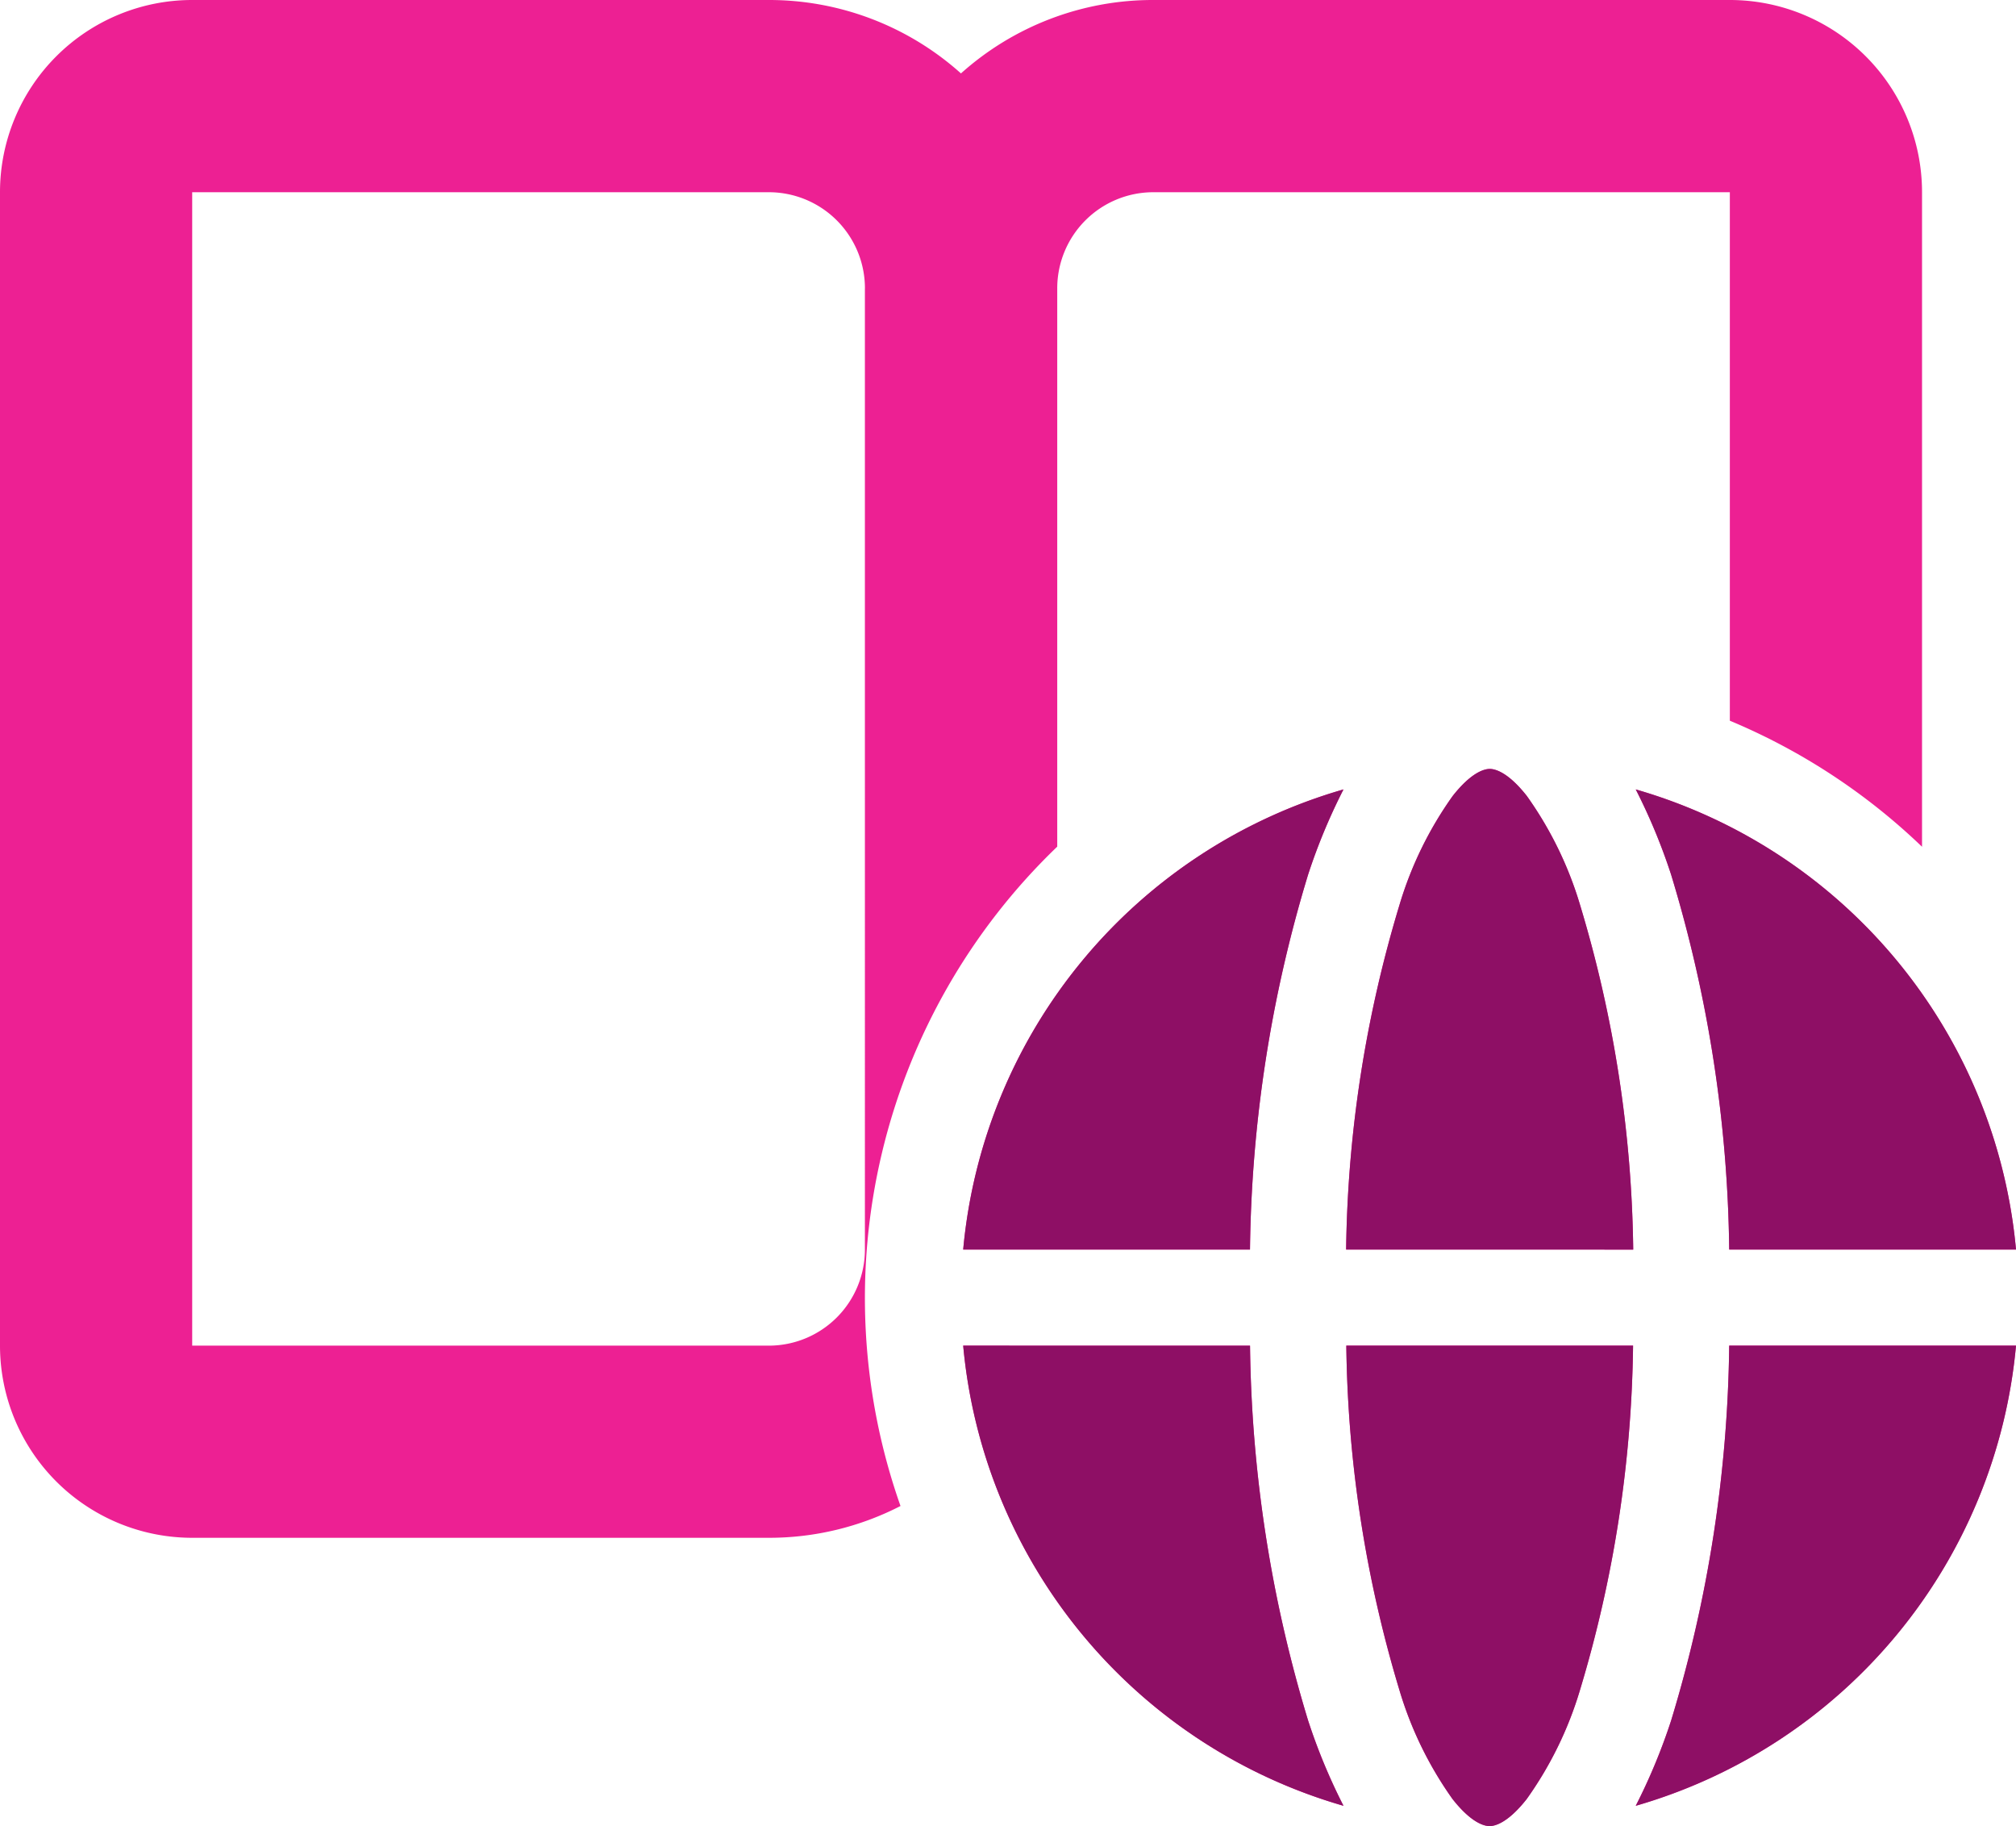
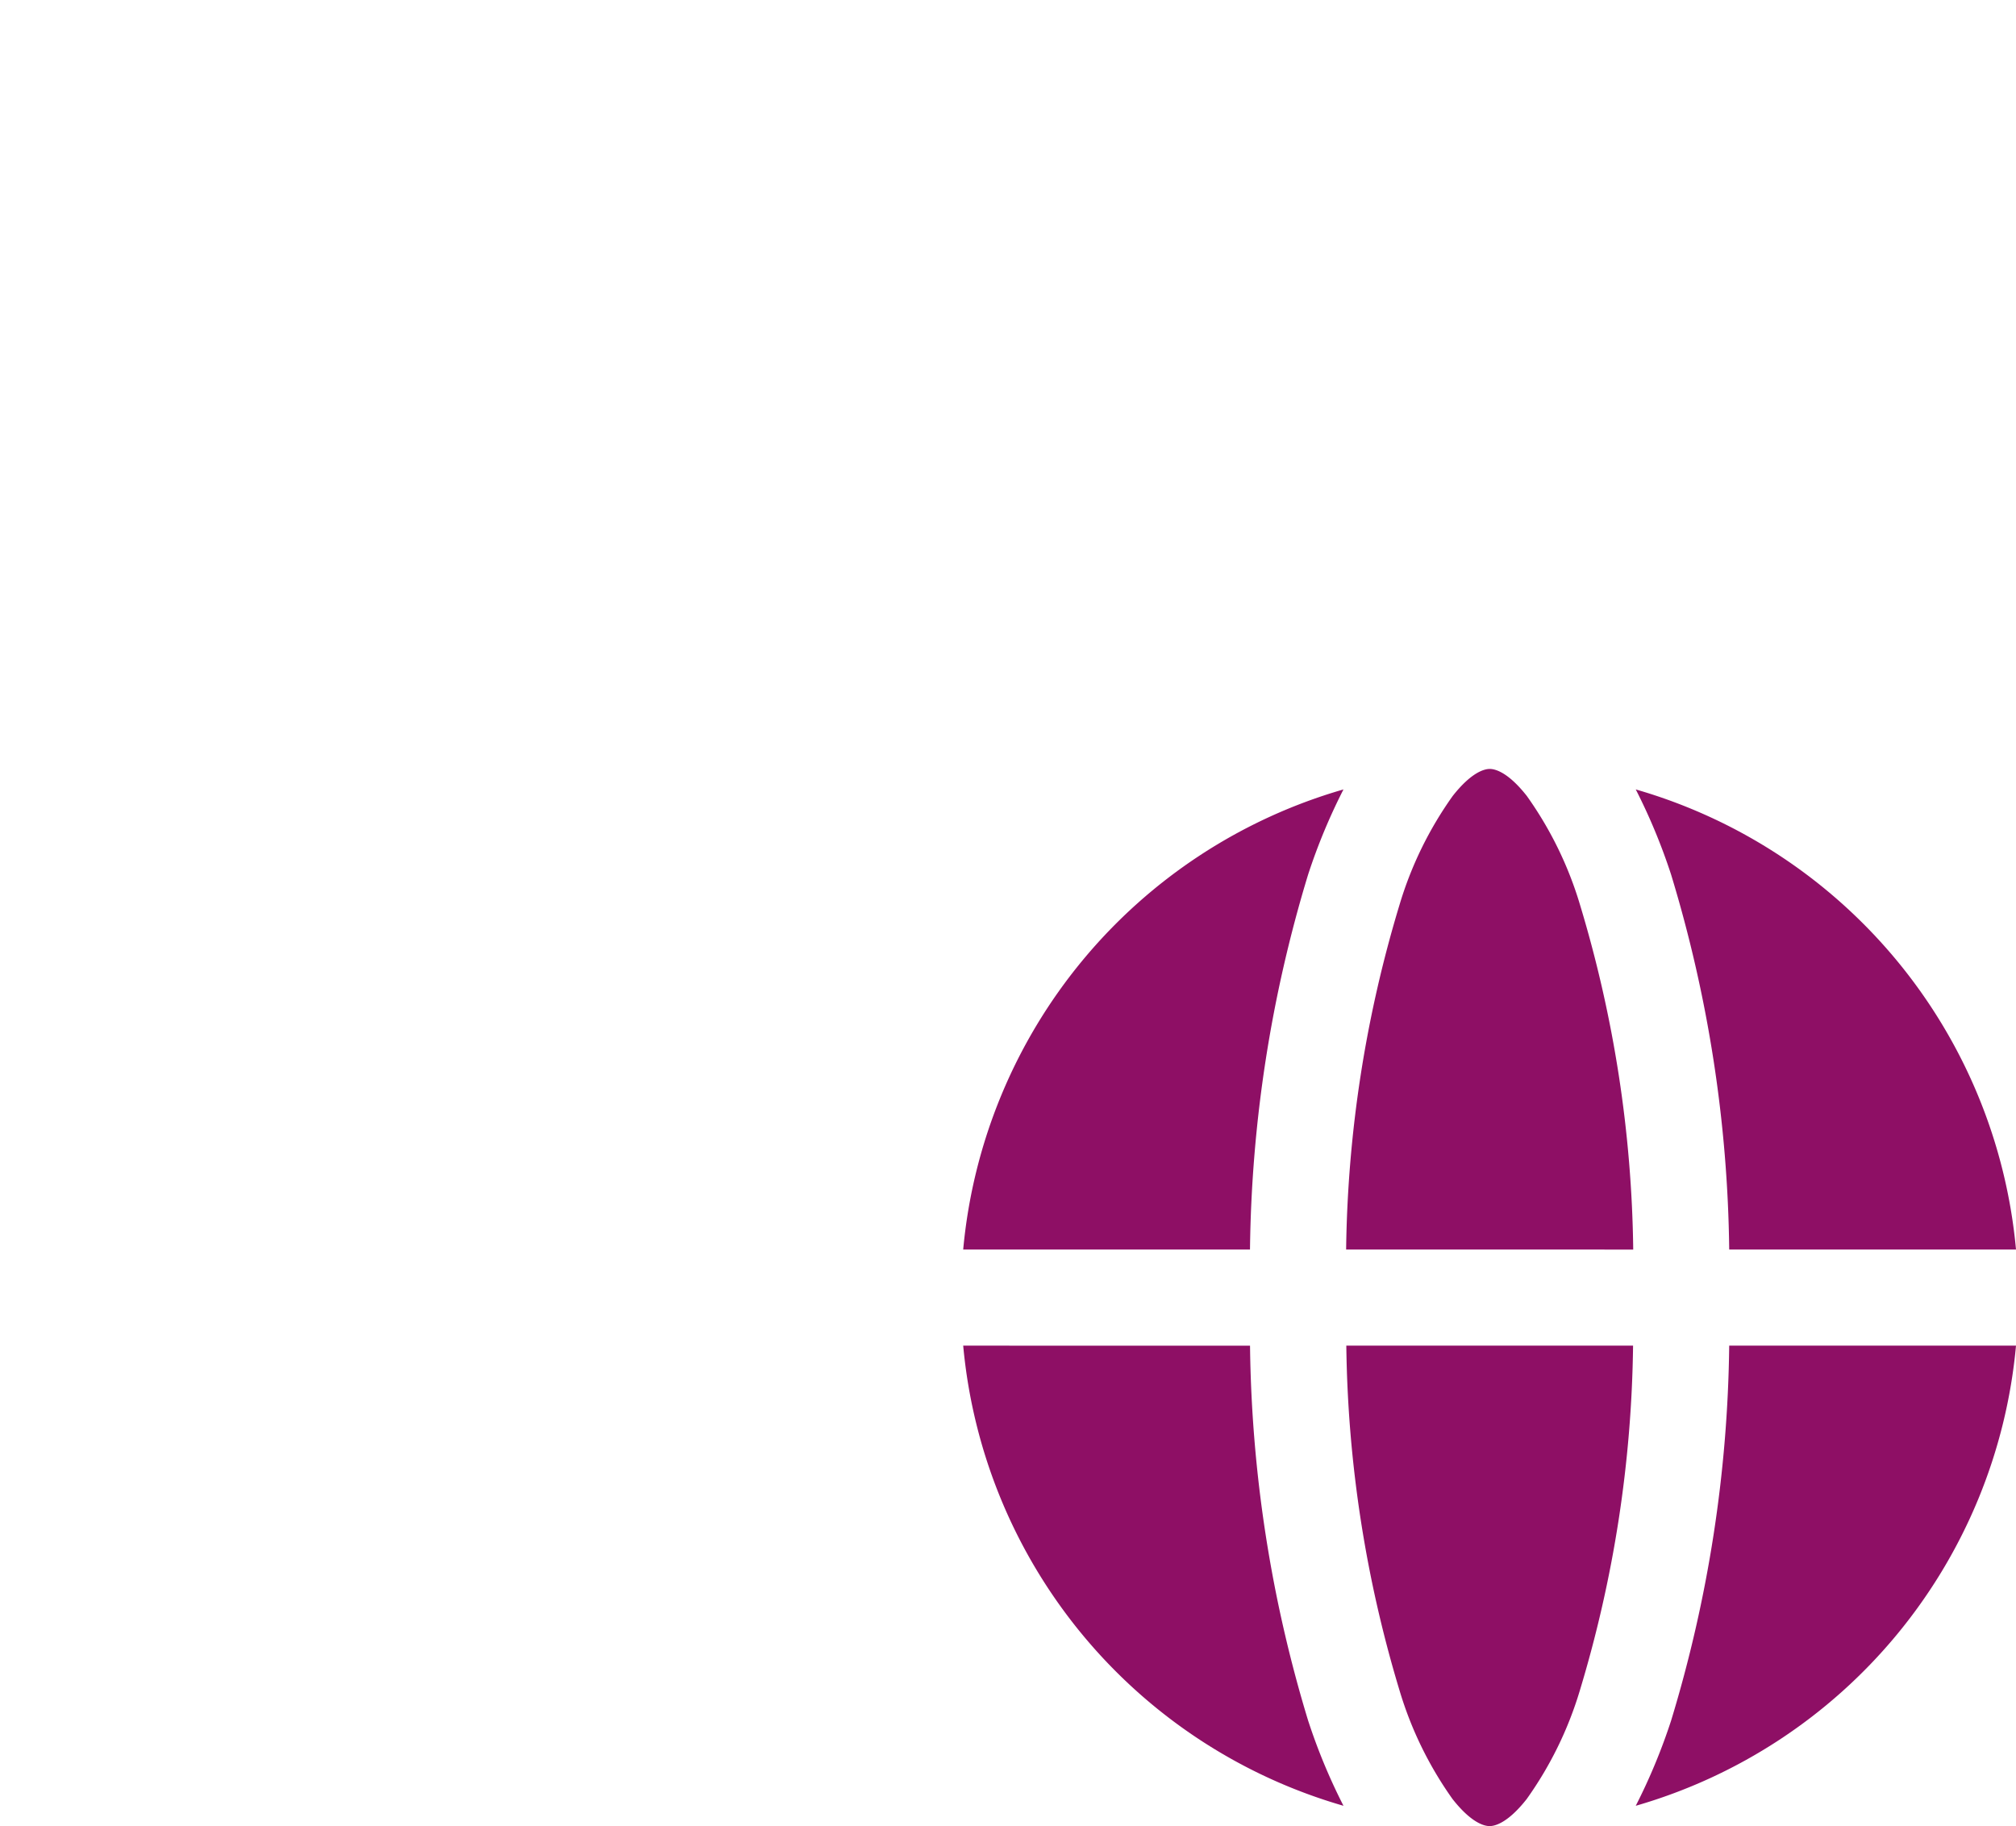
<svg xmlns="http://www.w3.org/2000/svg" width="54.021" height="48.928" viewBox="0 0 54.021 48.928">
  <defs>
    <style>.a{fill:#ed2093;}.b{fill:#8e0f65;}</style>
  </defs>
  <g transform="translate(2473.78 -925.036)">
-     <path class="a" d="M7.15,4A5.15,5.15,0,0,0,2,9.15v30.9A5.15,5.15,0,0,0,7.15,45.2H22.6a7.691,7.691,0,0,0,3.53-.852,16.761,16.761,0,0,1,4.2-17.665V11.726A2.575,2.575,0,0,1,32.9,9.15H48.353V23.309a16.754,16.754,0,0,1,5.15,3.377V9.15A5.15,5.15,0,0,0,48.353,4H32.9a7.7,7.7,0,0,0-5.15,1.967A7.7,7.7,0,0,0,22.6,4Zm18.026,7.726V37.477A2.575,2.575,0,0,1,22.6,40.052H7.15V9.15H22.6A2.575,2.575,0,0,1,25.177,11.726ZM38.071,37.477A33.256,33.256,0,0,1,39.5,28.247a9.886,9.886,0,0,1,1.427-2.922c.5-.635.846-.724.993-.724s.493.089.993.724a9.893,9.893,0,0,1,1.427,2.922,33.256,33.256,0,0,1,1.424,9.231ZM37.052,27.432A15.793,15.793,0,0,1,38,25.15,14.175,14.175,0,0,0,27.81,37.477h7.685A35.856,35.856,0,0,1,37.052,27.432Zm9.727,0a15.793,15.793,0,0,0-.947-2.282A14.175,14.175,0,0,1,56.021,37.477H48.336A35.866,35.866,0,0,0,46.779,27.432Zm1.557,12.62h7.685A14.175,14.175,0,0,1,45.832,52.38a15.793,15.793,0,0,0,.947-2.282A35.866,35.866,0,0,0,48.336,40.052ZM42.909,52.2c-.5.635-.846.724-.993.724s-.493-.089-.993-.724A9.886,9.886,0,0,1,39.5,49.283a33.256,33.256,0,0,1-1.424-9.231H45.76a33.256,33.256,0,0,1-1.424,9.231A9.893,9.893,0,0,1,42.909,52.2ZM27.81,40.052A14.175,14.175,0,0,0,38,52.38a15.794,15.794,0,0,1-.947-2.282,35.857,35.857,0,0,1-1.557-10.045Z" transform="translate(-2475.78 921.036)" />
    <path class="b" d="M38.071,37.477A33.256,33.256,0,0,1,39.5,28.247a9.886,9.886,0,0,1,1.427-2.922c.5-.635.846-.724.993-.724s.493.089.993.724a9.893,9.893,0,0,1,1.427,2.922,33.256,33.256,0,0,1,1.424,9.231ZM37.052,27.432A15.793,15.793,0,0,1,38,25.15,14.175,14.175,0,0,0,27.81,37.477h7.685A35.856,35.856,0,0,1,37.052,27.432Zm9.727,0a15.793,15.793,0,0,0-.947-2.282A14.175,14.175,0,0,1,56.021,37.477H48.336A35.866,35.866,0,0,0,46.779,27.432Zm1.557,12.62h7.685A14.175,14.175,0,0,1,45.832,52.38a15.793,15.793,0,0,0,.947-2.282A35.866,35.866,0,0,0,48.336,40.052ZM42.909,52.2c-.5.635-.846.724-.993.724s-.493-.089-.993-.724A9.886,9.886,0,0,1,39.5,49.283a33.256,33.256,0,0,1-1.424-9.231H45.76a33.256,33.256,0,0,1-1.424,9.231A9.893,9.893,0,0,1,42.909,52.2ZM27.81,40.052A14.175,14.175,0,0,0,38,52.38a15.794,15.794,0,0,1-.947-2.282,35.857,35.857,0,0,1-1.557-10.045Z" transform="translate(-2475.78 921.036)" />
  </g>
</svg>